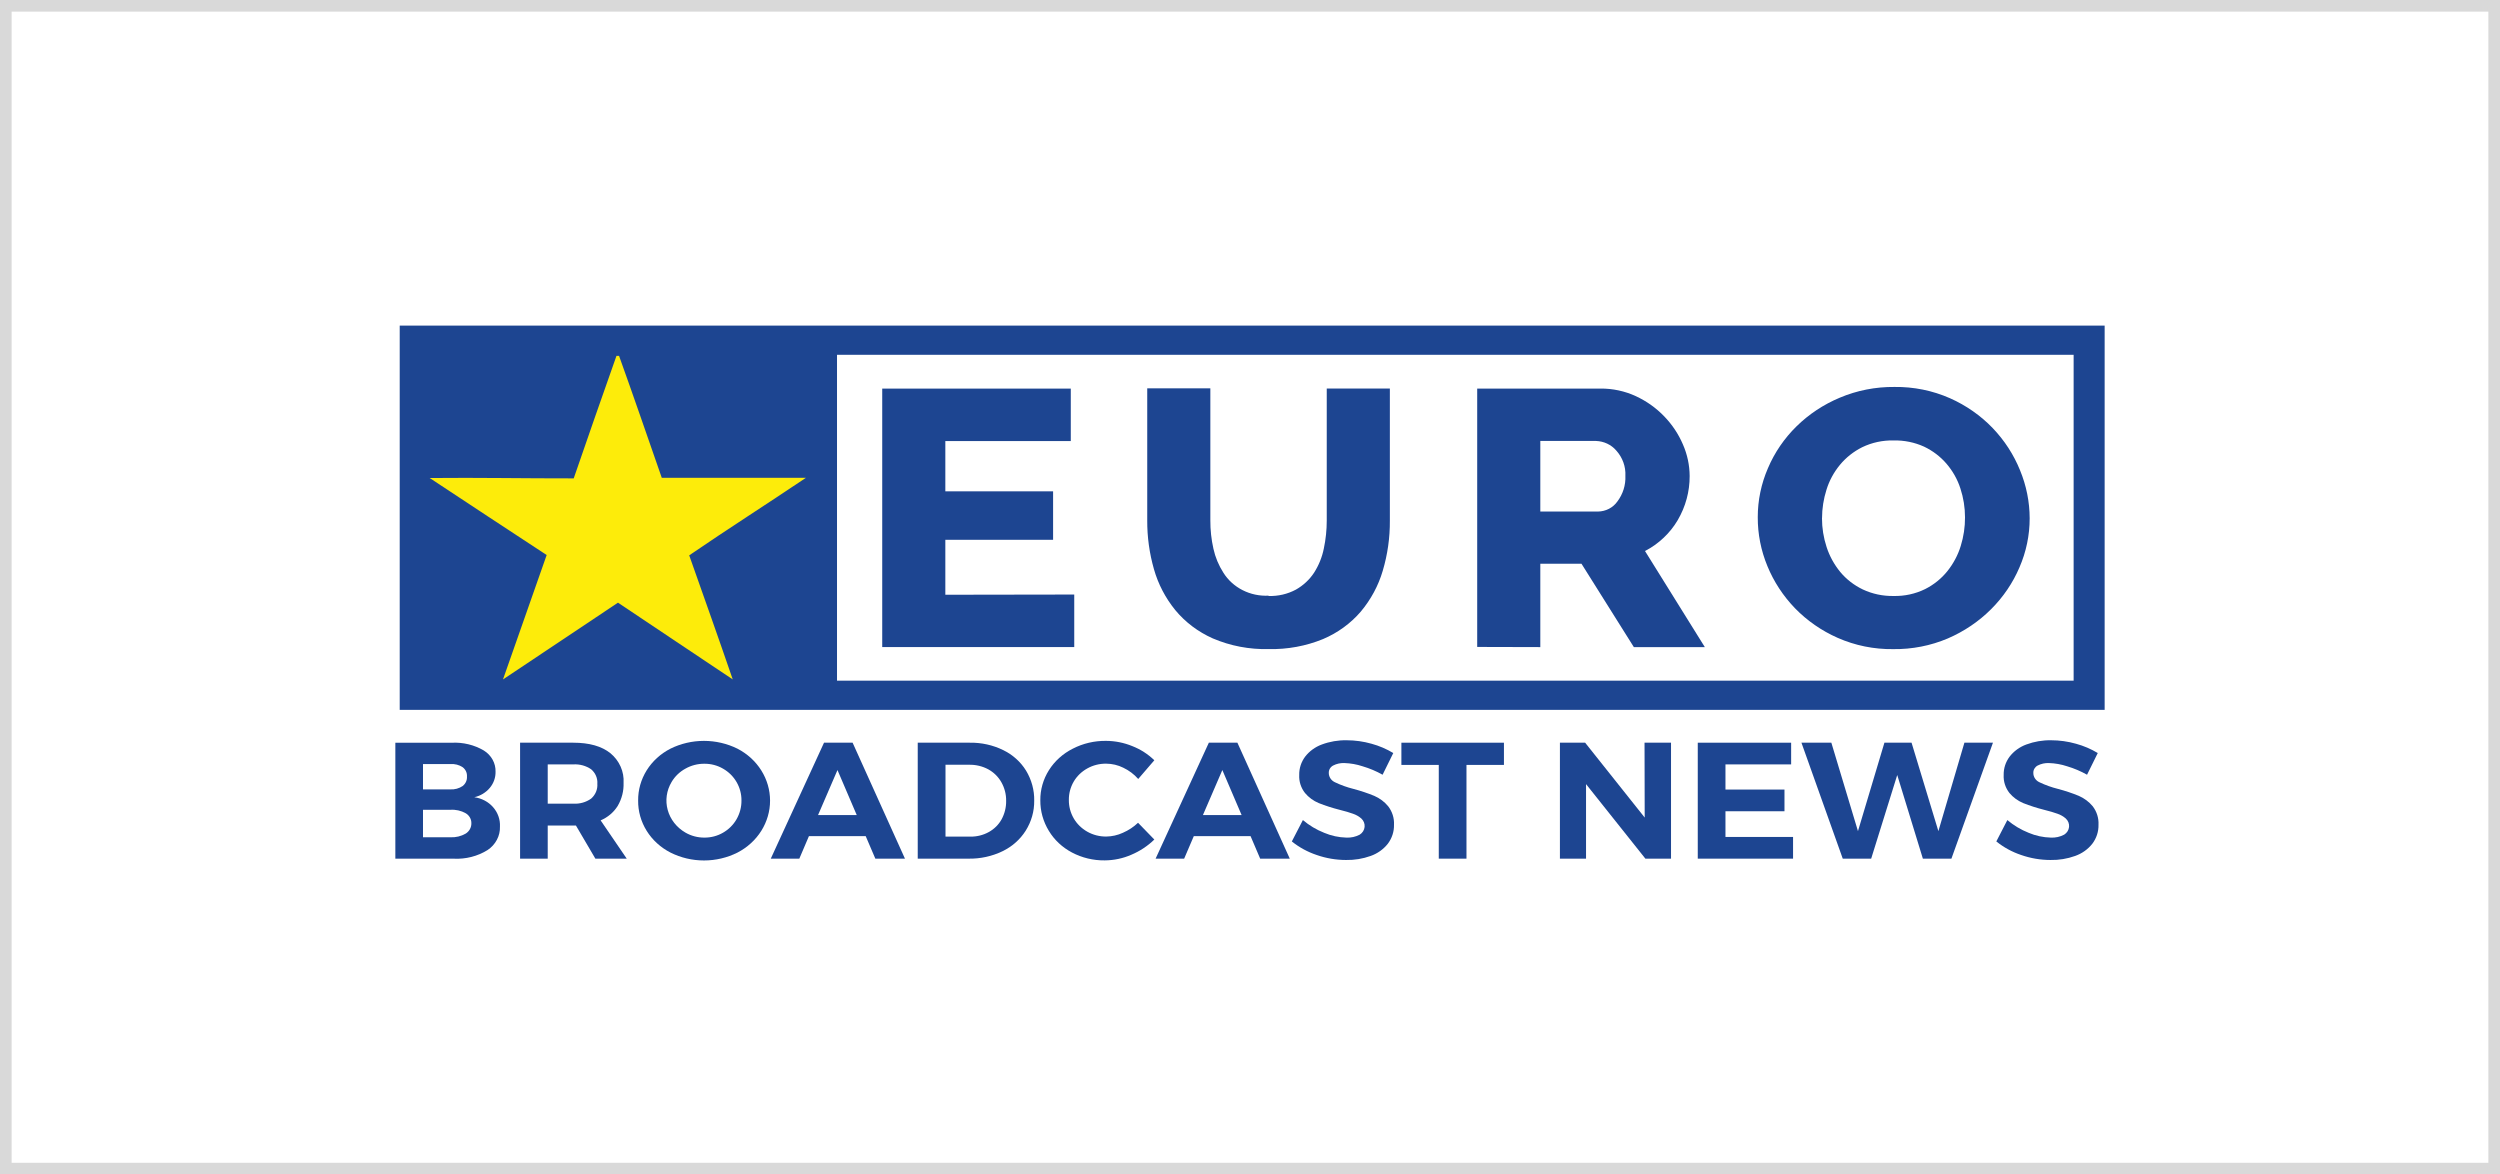
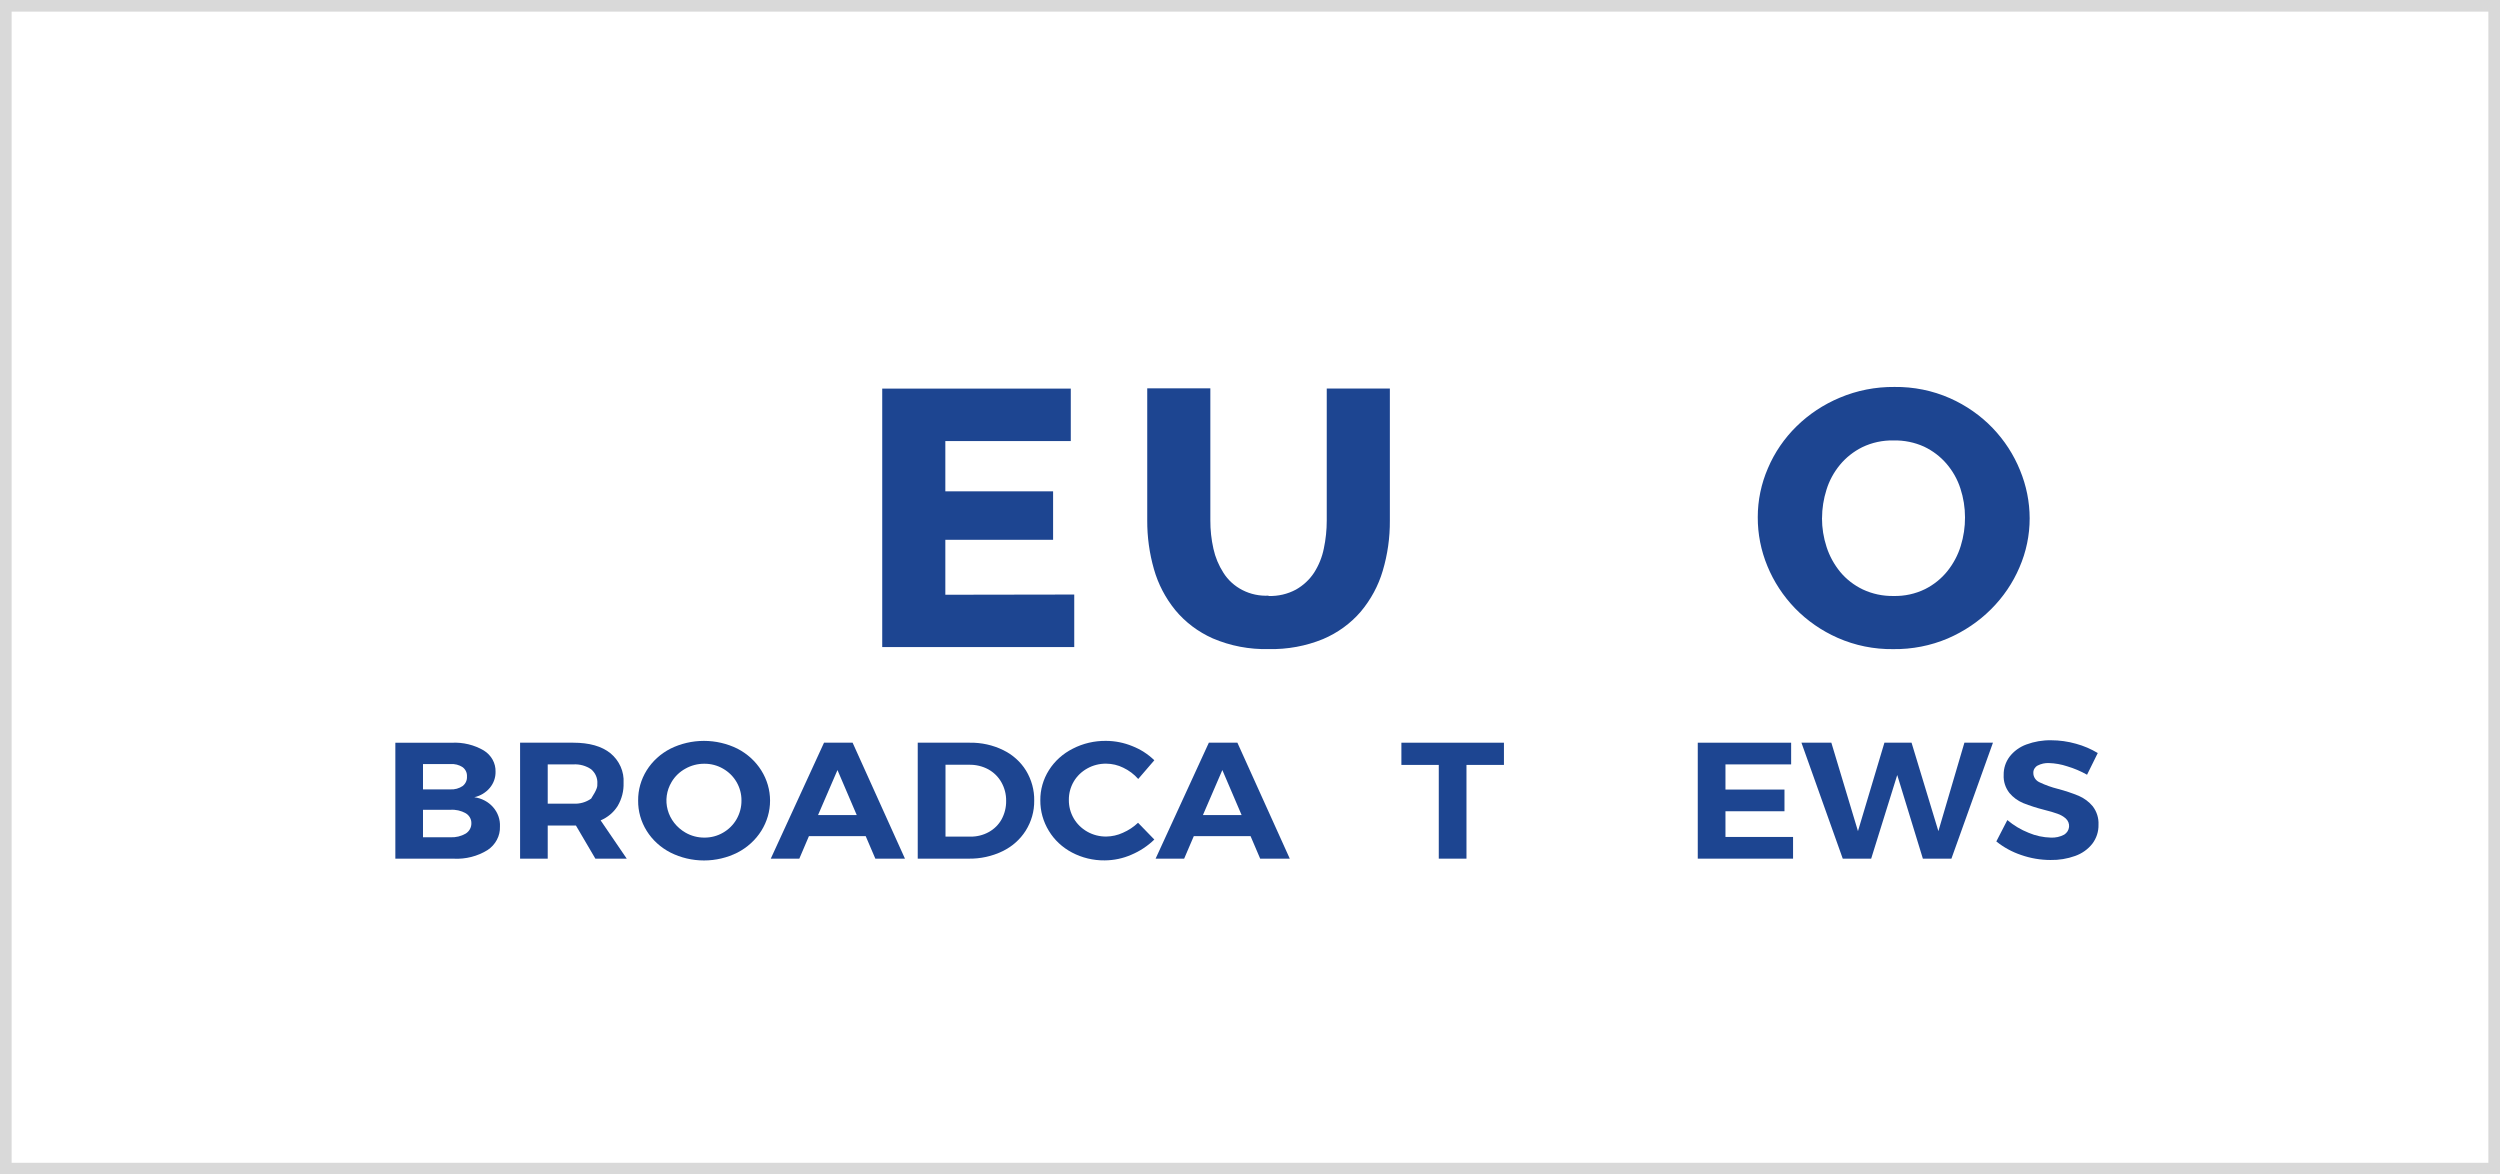
<svg xmlns="http://www.w3.org/2000/svg" width="215" height="101" viewBox="0 0 215 101" fill="none">
  <rect x="0.5" y="0.5" width="214" height="100" stroke="#D9D9D9" />
  <g clip-path="url(#clip0_24052_572)">
    <path d="M92.385 51.13V55.648H75.871V33.417H92.088V37.934H81.299V42.253H90.566V46.422H81.299V51.148L92.385 51.13Z" fill="#1D4591" />
    <path d="M109.102 51.255C109.923 51.28 110.736 51.09 111.45 50.706C112.085 50.346 112.619 49.849 113.009 49.254C113.419 48.612 113.704 47.906 113.85 47.169C114.017 46.381 114.1 45.579 114.1 44.775V33.413H119.528V44.775C119.539 46.235 119.332 47.689 118.914 49.094C118.538 50.369 117.897 51.559 117.029 52.597C116.158 53.613 115.046 54.423 113.784 54.959C112.308 55.564 110.71 55.858 109.102 55.821C107.45 55.862 105.809 55.548 104.303 54.904C103.041 54.343 101.935 53.51 101.076 52.471C100.224 51.423 99.6 50.226 99.239 48.948C98.849 47.582 98.655 46.173 98.662 44.758V33.396H104.09V44.758C104.086 45.575 104.175 46.391 104.354 47.19C104.514 47.921 104.805 48.62 105.214 49.258C105.609 49.888 106.178 50.405 106.861 50.752C107.543 51.1 108.313 51.264 109.087 51.228L109.102 51.255Z" fill="#1D4591" />
-     <path d="M127.039 55.637V33.417H137.63C138.69 33.407 139.739 33.632 140.691 34.074C141.611 34.503 142.438 35.092 143.127 35.811C143.809 36.517 144.351 37.332 144.73 38.219C145.109 39.082 145.306 40.008 145.31 40.943C145.316 42.267 144.963 43.571 144.285 44.73C143.959 45.286 143.552 45.796 143.076 46.245C142.601 46.696 142.06 47.081 141.47 47.388L146.615 55.651H140.511L136.009 48.483H132.467V55.651L127.039 55.637ZM132.467 43.993H137.431C137.76 43.987 138.083 43.906 138.372 43.757C138.66 43.607 138.906 43.394 139.089 43.135C139.574 42.494 139.818 41.717 139.783 40.929C139.825 40.129 139.541 39.344 138.99 38.736C138.78 38.493 138.518 38.294 138.221 38.154C137.923 38.014 137.598 37.935 137.266 37.923H132.467V43.993Z" fill="#1D4591" />
    <path d="M162.817 55.825C161.168 55.847 159.534 55.515 158.04 54.855C156.65 54.241 155.402 53.374 154.365 52.305C153.347 51.247 152.545 50.021 151.998 48.688C151.443 47.347 151.161 45.92 151.168 44.48C151.166 43.032 151.464 41.598 152.046 40.258C153.191 37.556 155.406 35.383 158.22 34.202C159.698 33.577 161.301 33.262 162.92 33.278C164.569 33.256 166.203 33.587 167.697 34.247C169.089 34.866 170.338 35.738 171.372 36.815C172.387 37.877 173.185 39.108 173.724 40.446C174.267 41.762 174.548 43.161 174.551 44.574C174.553 46.023 174.254 47.458 173.672 48.799C173.106 50.128 172.281 51.344 171.24 52.385C170.182 53.444 168.918 54.299 167.517 54.904C166.041 55.532 164.436 55.846 162.817 55.825ZM156.691 44.556C156.689 45.401 156.823 46.241 157.088 47.048C157.339 47.824 157.738 48.55 158.264 49.192C158.786 49.819 159.447 50.332 160.201 50.693C161.023 51.079 161.932 51.272 162.85 51.255C163.793 51.276 164.725 51.072 165.562 50.661C166.313 50.282 166.967 49.753 167.48 49.112C167.996 48.464 168.384 47.733 168.623 46.954C168.871 46.155 168.995 45.326 168.991 44.494C168.992 43.65 168.858 42.812 168.594 42.006C168.344 41.231 167.938 40.509 167.4 39.88C166.873 39.266 166.214 38.765 165.467 38.41C164.652 38.041 163.757 37.859 162.854 37.878C161.916 37.857 160.988 38.056 160.153 38.459C159.407 38.831 158.753 39.349 158.235 39.977C157.709 40.615 157.316 41.341 157.077 42.117C156.826 42.909 156.697 43.73 156.695 44.556H156.691Z" fill="#1D4591" />
    <path d="M41.607 64.542C41.926 64.74 42.186 65.011 42.363 65.33C42.54 65.65 42.628 66.006 42.617 66.367C42.628 66.87 42.454 67.361 42.125 67.756C41.788 68.159 41.319 68.443 40.791 68.562C41.425 68.648 42.002 68.954 42.409 69.421C42.817 69.887 43.026 70.481 42.996 71.085C43.01 71.48 42.919 71.871 42.732 72.224C42.546 72.577 42.269 72.881 41.927 73.107C41.066 73.641 40.047 73.9 39.02 73.847H34V63.875H38.851C39.82 63.825 40.782 64.058 41.607 64.542ZM39.791 67.597C39.916 67.497 40.014 67.372 40.078 67.23C40.142 67.088 40.17 66.934 40.159 66.78C40.169 66.629 40.142 66.477 40.078 66.338C40.014 66.199 39.916 66.077 39.791 65.981C39.482 65.775 39.106 65.68 38.73 65.71H36.378V67.888H38.73C39.108 67.909 39.483 67.806 39.791 67.597ZM40.056 71.686C40.209 71.588 40.333 71.455 40.417 71.299C40.501 71.144 40.542 70.971 40.538 70.797C40.542 70.627 40.5 70.459 40.415 70.31C40.331 70.16 40.207 70.033 40.056 69.942C39.657 69.715 39.194 69.61 38.73 69.643H36.378V72.006H38.73C39.196 72.029 39.659 71.918 40.056 71.686Z" fill="#1D4591" />
-     <path d="M51.202 73.844L49.53 70.995H47.104V73.844H44.727V63.872H49.306C50.68 63.872 51.745 64.174 52.499 64.779C52.88 65.095 53.18 65.49 53.375 65.932C53.571 66.375 53.657 66.854 53.627 67.332C53.651 68.021 53.477 68.703 53.124 69.306C52.782 69.856 52.269 70.292 51.654 70.553L53.899 73.844H51.202ZM47.104 69.115H49.309C49.858 69.148 50.4 68.994 50.838 68.681C51.022 68.519 51.165 68.321 51.258 68.1C51.35 67.88 51.389 67.642 51.371 67.406C51.389 67.173 51.35 66.94 51.257 66.723C51.165 66.507 51.022 66.314 50.838 66.158C50.396 65.854 49.855 65.705 49.309 65.738H47.104V69.115Z" fill="#1D4591" />
+     <path d="M51.202 73.844L49.53 70.995H47.104V73.844H44.727V63.872H49.306C50.68 63.872 51.745 64.174 52.499 64.779C52.88 65.095 53.18 65.49 53.375 65.932C53.571 66.375 53.657 66.854 53.627 67.332C53.651 68.021 53.477 68.703 53.124 69.306C52.782 69.856 52.269 70.292 51.654 70.553L53.899 73.844H51.202ZM47.104 69.115H49.309C49.858 69.148 50.4 68.994 50.838 68.681C51.35 67.88 51.389 67.642 51.371 67.406C51.389 67.173 51.35 66.94 51.257 66.723C51.165 66.507 51.022 66.314 50.838 66.158C50.396 65.854 49.855 65.705 49.309 65.738H47.104V69.115Z" fill="#1D4591" />
    <path d="M63.421 64.386C64.269 64.824 64.978 65.47 65.471 66.256C65.965 67.043 66.225 67.94 66.225 68.855C66.225 69.769 65.965 70.666 65.471 71.453C64.978 72.239 64.269 72.885 63.421 73.323C62.534 73.768 61.547 74 60.543 74C59.54 74 58.552 73.768 57.666 73.323C56.814 72.887 56.104 72.24 55.613 71.45C55.122 70.661 54.869 69.76 54.88 68.844C54.871 67.932 55.125 67.035 55.614 66.25C56.104 65.465 56.81 64.82 57.658 64.386C58.547 63.946 59.536 63.716 60.539 63.716C61.543 63.716 62.532 63.946 63.421 64.386ZM58.948 66.103C58.449 66.376 58.038 66.772 57.758 67.249C57.319 67.98 57.199 68.843 57.422 69.656C57.645 70.469 58.194 71.169 58.952 71.606C59.44 71.888 60.001 72.036 60.573 72.034C61.139 72.039 61.696 71.893 62.178 71.613C62.667 71.333 63.068 70.935 63.34 70.46C63.625 69.964 63.772 69.408 63.766 68.844C63.772 68.287 63.625 67.737 63.34 67.249C63.066 66.777 62.666 66.381 62.178 66.103C61.696 65.823 61.139 65.677 60.573 65.682C60.001 65.679 59.439 65.825 58.948 66.103Z" fill="#1D4591" />
    <path d="M75.279 73.844L74.449 71.905H69.569L68.742 73.844H66.287L70.866 63.872H73.324L77.826 73.844H75.279ZM70.351 70.098H73.681L72.023 66.224L70.351 70.098Z" fill="#1D4591" />
    <path d="M86.274 64.508C87.094 64.907 87.776 65.519 88.24 66.273C88.716 67.059 88.959 67.952 88.942 68.858C88.954 69.767 88.7 70.662 88.207 71.443C87.731 72.197 87.039 72.809 86.212 73.208C85.308 73.644 84.305 73.862 83.29 73.844H78.925V63.872H83.397C84.397 63.855 85.386 64.073 86.274 64.508ZM85.032 71.558C85.501 71.3 85.883 70.921 86.135 70.467C86.403 69.974 86.538 69.426 86.528 68.872C86.537 68.311 86.394 67.757 86.113 67.263C85.852 66.803 85.462 66.42 84.984 66.158C84.49 65.894 83.931 65.76 83.364 65.769H81.313V71.95H83.47C84.019 71.955 84.559 71.819 85.032 71.558Z" fill="#1D4591" />
    <path d="M96.6 66.022C96.147 65.797 95.643 65.678 95.131 65.675C94.558 65.668 93.995 65.811 93.503 66.088C93.016 66.358 92.615 66.747 92.341 67.214C92.059 67.698 91.915 68.243 91.922 68.795C91.916 69.35 92.06 69.896 92.341 70.383C92.615 70.853 93.016 71.247 93.503 71.523C93.994 71.802 94.557 71.947 95.131 71.943C95.629 71.937 96.12 71.827 96.567 71.62C97.053 71.409 97.495 71.117 97.872 70.758L99.272 72.2C98.706 72.752 98.034 73.197 97.291 73.51C96.576 73.824 95.798 73.988 95.009 73.993C94.023 74.005 93.051 73.771 92.191 73.316C91.361 72.879 90.674 72.236 90.203 71.457C89.713 70.657 89.459 69.747 89.468 68.823C89.459 67.913 89.715 67.017 90.208 66.235C90.7 65.453 91.41 64.813 92.26 64.386C93.135 63.934 94.119 63.703 95.116 63.715C95.892 63.718 96.66 63.871 97.372 64.163C98.087 64.443 98.734 64.858 99.272 65.383L97.887 66.992C97.534 66.588 97.096 66.258 96.6 66.022Z" fill="#1D4591" />
    <path d="M108.375 73.844L107.548 71.905H102.668L101.837 73.844H99.382L103.961 63.872H106.416L110.921 73.844H108.375ZM103.45 70.098H106.78L105.122 66.224L103.45 70.098Z" fill="#1D4591" />
-     <path d="M117.183 65.901C116.68 65.734 116.154 65.641 115.621 65.623C115.281 65.608 114.942 65.682 114.644 65.838C114.528 65.901 114.433 65.993 114.368 66.103C114.304 66.213 114.272 66.338 114.276 66.464C114.274 66.631 114.321 66.796 114.414 66.938C114.506 67.081 114.639 67.196 114.798 67.27C115.309 67.516 115.846 67.709 116.4 67.847C117.009 68.007 117.606 68.207 118.186 68.444C118.656 68.648 119.067 68.955 119.384 69.341C119.736 69.8 119.912 70.359 119.884 70.925C119.899 71.514 119.711 72.091 119.348 72.569C118.973 73.042 118.463 73.404 117.878 73.611C117.2 73.856 116.479 73.974 115.754 73.959C114.896 73.957 114.045 73.813 113.24 73.531C112.456 73.269 111.73 72.874 111.098 72.364L112.049 70.525C112.592 70.987 113.213 71.359 113.887 71.624C114.484 71.877 115.129 72.017 115.783 72.034C116.185 72.055 116.586 71.967 116.937 71.78C117.055 71.706 117.154 71.608 117.226 71.493C117.299 71.378 117.343 71.249 117.356 71.116C117.369 70.982 117.351 70.848 117.302 70.722C117.253 70.597 117.174 70.483 117.073 70.39C116.867 70.212 116.626 70.074 116.364 69.984C116.077 69.879 115.684 69.761 115.18 69.636C114.578 69.483 113.988 69.293 113.413 69.066C112.949 68.872 112.543 68.574 112.23 68.198C111.879 67.75 111.704 67.201 111.733 66.644C111.721 66.082 111.9 65.53 112.244 65.07C112.607 64.602 113.102 64.24 113.674 64.028C114.355 63.773 115.083 63.649 115.816 63.663C116.541 63.664 117.261 63.765 117.955 63.962C118.614 64.143 119.243 64.412 119.822 64.761L118.903 66.627C118.362 66.322 117.785 66.078 117.183 65.901Z" fill="#1D4591" />
    <path d="M120.52 63.872H129.339V65.783H126.117V73.844H123.735V65.783H120.52V63.872Z" fill="#1D4591" />
-     <path d="M141.43 63.872H143.708V73.844H141.503L136.399 67.433V73.844H134.153V63.872H136.322L141.444 70.31L141.43 63.872Z" fill="#1D4591" />
    <path d="M146.008 63.872H154.038V65.738H148.39V67.902H153.465V69.768H148.39V71.978H154.203V73.844H146.008V63.872Z" fill="#1D4591" />
    <path d="M168.939 63.872H171.394L167.822 73.844H165.367L163.162 66.651L160.921 73.844H158.477L154.924 63.872H157.496L159.785 71.478L162.06 63.872H164.394L166.701 71.478L168.939 63.872Z" fill="#1D4591" />
    <path d="M177.773 65.901C177.272 65.734 176.747 65.641 176.215 65.623C175.873 65.607 175.534 65.682 175.234 65.838C175.119 65.901 175.024 65.993 174.959 66.103C174.894 66.213 174.862 66.338 174.867 66.464C174.863 66.631 174.91 66.796 175.002 66.938C175.094 67.081 175.226 67.196 175.385 67.27C175.897 67.516 176.435 67.709 176.991 67.847C177.6 68.007 178.197 68.207 178.777 68.444C179.246 68.649 179.657 68.956 179.975 69.341C180.325 69.8 180.5 70.359 180.471 70.925C180.486 71.514 180.298 72.091 179.934 72.569C179.56 73.042 179.05 73.403 178.464 73.611C177.787 73.856 177.065 73.974 176.34 73.959C175.481 73.958 174.629 73.813 173.823 73.531C173.041 73.269 172.316 72.873 171.684 72.364L172.632 70.526C173.176 70.986 173.797 71.357 174.47 71.624C175.068 71.878 175.714 72.017 176.37 72.034C176.771 72.055 177.17 71.967 177.52 71.78C177.638 71.706 177.737 71.608 177.809 71.493C177.882 71.378 177.926 71.249 177.939 71.116C177.952 70.983 177.934 70.848 177.885 70.723C177.836 70.597 177.757 70.484 177.656 70.39C177.452 70.212 177.212 70.073 176.95 69.984C176.664 69.879 176.267 69.761 175.767 69.636C175.164 69.484 174.572 69.294 173.996 69.066C173.533 68.871 173.128 68.573 172.812 68.198C172.462 67.75 172.287 67.201 172.316 66.645C172.304 66.082 172.483 65.53 172.827 65.071C173.19 64.601 173.687 64.239 174.26 64.028C174.941 63.774 175.668 63.65 176.399 63.663C177.124 63.664 177.844 63.765 178.538 63.962C179.198 64.143 179.828 64.412 180.408 64.761L179.486 66.627C178.947 66.322 178.373 66.079 177.773 65.901Z" fill="#1D4591" />
-     <path d="M34.375 28V61.047H181V28H34.375ZM178.332 58.535H71.983V30.512H178.332V58.535Z" fill="#1D4591" />
-     <path d="M53.017 30.602H53.238C54.487 34.077 55.692 37.59 56.913 41.092C61.047 41.092 65.177 41.092 69.308 41.092C65.978 43.334 62.586 45.491 59.272 47.76C60.529 51.315 61.793 54.866 63.016 58.431C59.709 56.235 56.438 54.018 53.146 51.829C49.838 54.025 46.56 56.245 43.257 58.431C44.501 54.866 45.753 51.3 47.013 47.732C43.661 45.523 40.299 43.334 36.955 41.11C41.085 41.065 45.208 41.148 49.339 41.141C50.559 37.628 51.768 34.108 53.017 30.602Z" fill="#FDEC0A" />
  </g>
  <defs>
    <clipPath id="clip0_24052_572">
      <rect width="147" height="46" fill="white" transform="translate(34 28)" />
    </clipPath>
  </defs>
</svg>